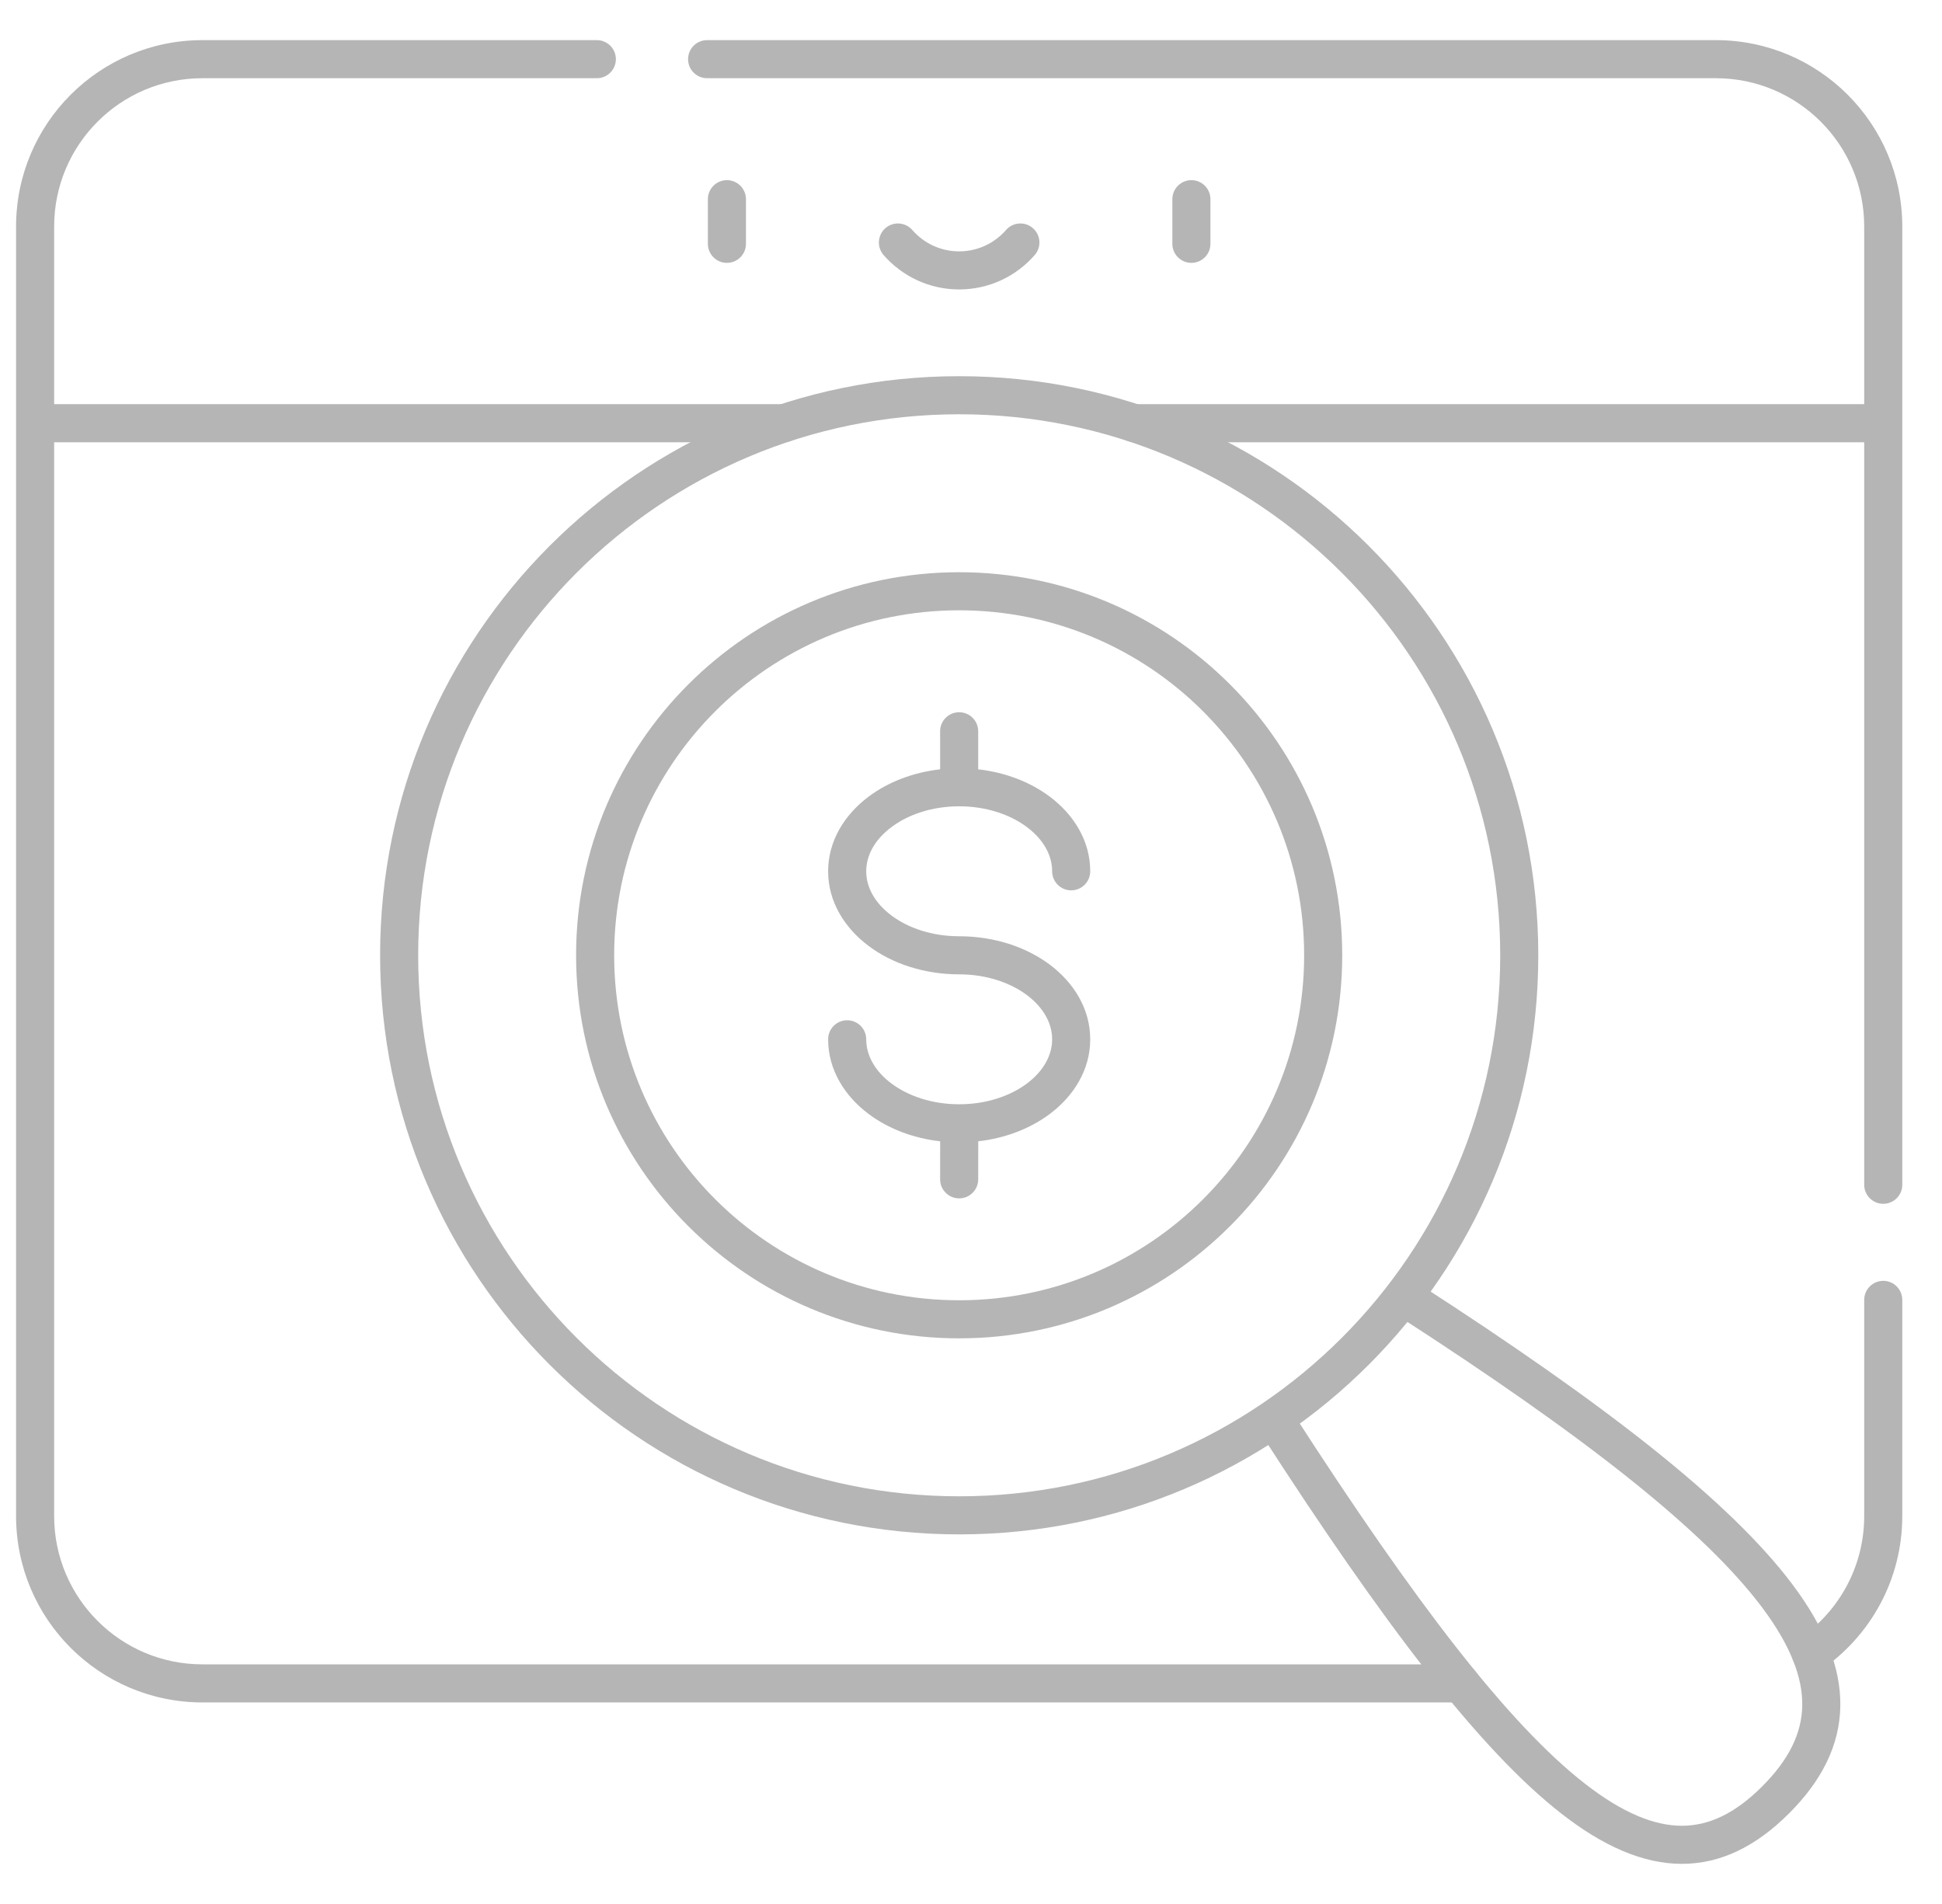
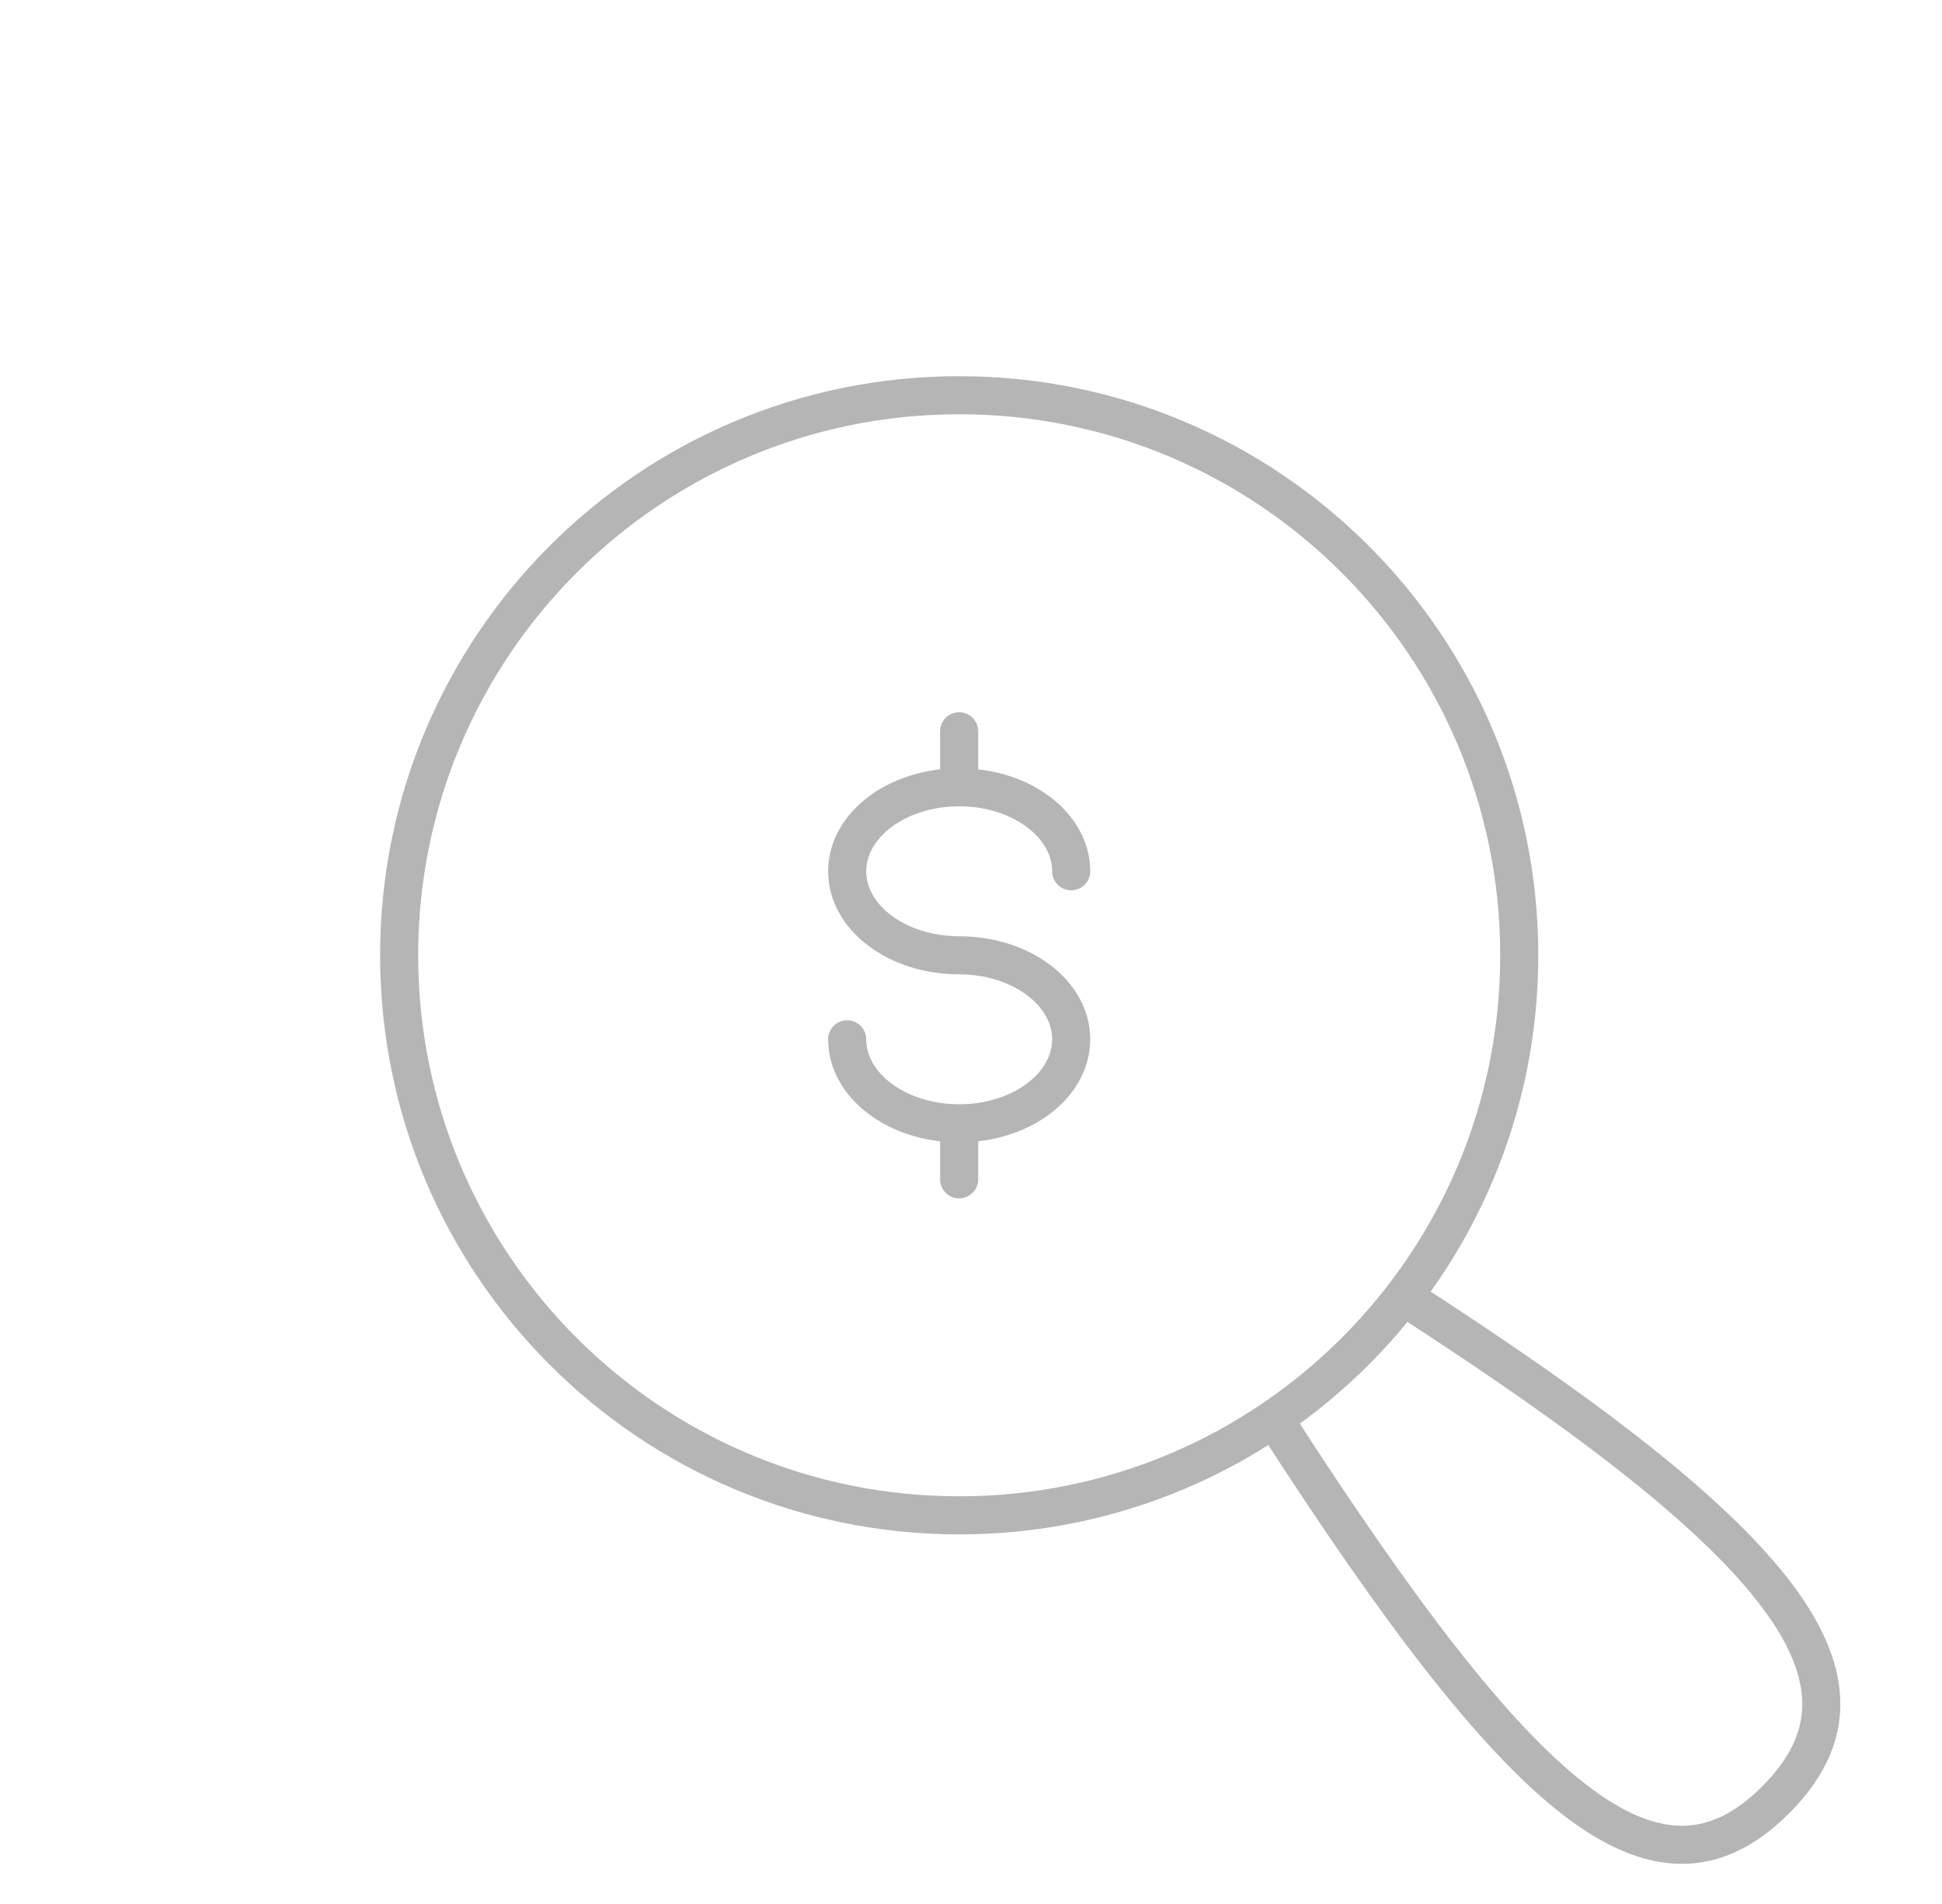
<svg xmlns="http://www.w3.org/2000/svg" width="51" height="50" viewBox="0 0 51 50" fill="none">
-   <path fill-rule="evenodd" clip-rule="evenodd" d="M0.422 5.949C0.422 3.246 2.613 1.054 5.317 1.054H15.674C15.95 1.054 16.174 1.278 16.174 1.554C16.174 1.83 15.95 2.054 15.674 2.054H5.317C3.165 2.054 1.422 3.798 1.422 5.949V10.614H20.584C20.86 10.614 21.084 10.838 21.084 11.114C21.084 11.39 20.86 11.614 20.584 11.614H1.422V39.812C1.422 41.963 3.165 43.707 5.317 43.707H38.36C38.636 43.707 38.86 43.931 38.86 44.207C38.86 44.483 38.636 44.707 38.36 44.707H5.317C2.613 44.707 0.422 42.515 0.422 39.812V5.949ZM18.07 1.554C18.07 1.278 18.293 1.054 18.57 1.054H45.062C47.765 1.054 49.957 3.246 49.957 5.949V31.113C49.957 31.389 49.733 31.613 49.457 31.613C49.181 31.613 48.957 31.389 48.957 31.113V11.614H29.793C29.517 11.614 29.293 11.39 29.293 11.114C29.293 10.838 29.517 10.614 29.793 10.614H48.957V5.949C48.957 3.798 47.213 2.054 45.062 2.054H18.57C18.293 2.054 18.07 1.83 18.07 1.554ZM49.457 33.636C49.733 33.636 49.957 33.86 49.957 34.136V39.812C49.957 41.483 49.118 42.959 47.841 43.841C47.614 43.998 47.303 43.941 47.146 43.713C46.989 43.486 47.046 43.175 47.273 43.018C48.291 42.315 48.957 41.141 48.957 39.812V34.136C48.957 33.86 49.181 33.636 49.457 33.636Z" fill="#B5B5B5" />
  <path fill-rule="evenodd" clip-rule="evenodd" d="M25.189 18.704C25.466 18.704 25.689 18.927 25.689 19.204V20.203C26.406 20.284 27.059 20.538 27.57 20.921C28.197 21.391 28.631 22.079 28.631 22.881C28.631 23.157 28.407 23.381 28.131 23.381C27.855 23.381 27.631 23.157 27.631 22.881C27.631 22.464 27.407 22.049 26.97 21.721C26.532 21.392 25.904 21.174 25.19 21.174C24.475 21.174 23.847 21.392 23.41 21.721C22.972 22.049 22.748 22.464 22.748 22.881C22.748 23.297 22.972 23.712 23.41 24.041C23.847 24.369 24.475 24.587 25.19 24.587C26.1 24.587 26.943 24.863 27.57 25.333C28.197 25.803 28.631 26.491 28.631 27.293C28.631 28.095 28.197 28.782 27.57 29.253C27.059 29.636 26.406 29.89 25.69 29.971L25.689 30.97C25.689 31.246 25.466 31.47 25.189 31.47C24.913 31.47 24.689 31.246 24.689 30.97L24.69 29.971C23.973 29.89 23.32 29.636 22.81 29.253C22.183 28.782 21.748 28.095 21.748 27.293C21.748 27.017 21.972 26.793 22.248 26.793C22.524 26.793 22.748 27.017 22.748 27.293C22.748 27.709 22.972 28.125 23.41 28.453C23.847 28.781 24.475 28.999 25.19 28.999C25.904 28.999 26.532 28.781 26.97 28.453C27.407 28.125 27.631 27.709 27.631 27.293C27.631 26.876 27.407 26.461 26.97 26.133C26.532 25.805 25.904 25.587 25.19 25.587C24.28 25.587 23.436 25.311 22.81 24.84C22.183 24.37 21.748 23.683 21.748 22.881C21.748 22.079 22.183 21.391 22.81 20.921C23.32 20.538 23.973 20.284 24.689 20.203V19.204C24.689 18.927 24.913 18.704 25.189 18.704ZM36.569 33.865C36.718 33.633 37.028 33.566 37.26 33.716C42.186 36.897 45.45 39.441 47.079 41.617C47.899 42.712 48.344 43.766 48.33 44.798C48.315 45.844 47.83 46.775 46.986 47.618C46.139 48.466 45.21 48.947 44.166 48.946C43.138 48.945 42.094 48.475 41.011 47.632C38.856 45.955 36.325 42.629 33.115 37.651C32.966 37.419 33.032 37.109 33.265 36.959C33.497 36.81 33.806 36.877 33.956 37.109C37.173 42.099 39.622 45.284 41.625 46.842C42.62 47.617 43.45 47.945 44.167 47.946C44.869 47.946 45.558 47.633 46.279 46.911C46.997 46.194 47.32 45.498 47.33 44.784C47.34 44.057 47.028 43.217 46.279 42.217C44.77 40.201 41.651 37.742 36.717 34.556C36.485 34.407 36.419 34.097 36.569 33.865Z" fill="#B5B5B5" />
  <path fill-rule="evenodd" clip-rule="evenodd" d="M25.19 10.879C17.343 10.879 10.982 17.24 10.982 25.087C10.982 32.933 17.343 39.294 25.19 39.294C33.037 39.294 39.398 32.933 39.398 25.087C39.398 17.24 33.037 10.879 25.19 10.879ZM9.982 25.087C9.982 16.688 16.791 9.879 25.19 9.879C33.589 9.879 40.398 16.688 40.398 25.087C40.398 33.485 33.589 40.294 25.19 40.294C16.791 40.294 9.982 33.485 9.982 25.087Z" fill="#B5B5B5" />
-   <path fill-rule="evenodd" clip-rule="evenodd" d="M25.189 16.027C20.185 16.027 16.129 20.083 16.129 25.087C16.129 30.09 20.185 34.146 25.189 34.146C30.192 34.146 34.249 30.09 34.249 25.087C34.249 20.083 30.192 16.027 25.189 16.027ZM15.129 25.087C15.129 19.531 19.633 15.027 25.189 15.027C30.745 15.027 35.249 19.531 35.249 25.087C35.249 30.642 30.745 35.146 25.189 35.146C19.633 35.146 15.129 30.642 15.129 25.087Z" fill="#B5B5B5" />
-   <path fill-rule="evenodd" clip-rule="evenodd" d="M19.09 4.731C19.366 4.731 19.59 4.955 19.59 5.231V6.403C19.59 6.679 19.366 6.903 19.09 6.903C18.814 6.903 18.59 6.679 18.59 6.403V5.231C18.59 4.955 18.814 4.731 19.09 4.731ZM31.288 4.731C31.564 4.731 31.788 4.955 31.788 5.231V6.403C31.788 6.679 31.564 6.903 31.288 6.903C31.012 6.903 30.788 6.679 30.788 6.403V5.231C30.788 4.955 31.012 4.731 31.288 4.731ZM23.253 5.991C23.461 5.81 23.776 5.832 23.958 6.04C24.258 6.384 24.698 6.601 25.189 6.601C25.68 6.601 26.12 6.384 26.42 6.04C26.601 5.832 26.917 5.81 27.125 5.991C27.334 6.173 27.355 6.489 27.174 6.697C26.692 7.25 25.982 7.601 25.189 7.601C24.396 7.601 23.686 7.25 23.204 6.697C23.023 6.489 23.044 6.173 23.253 5.991Z" fill="#B5B5B5" />
</svg>